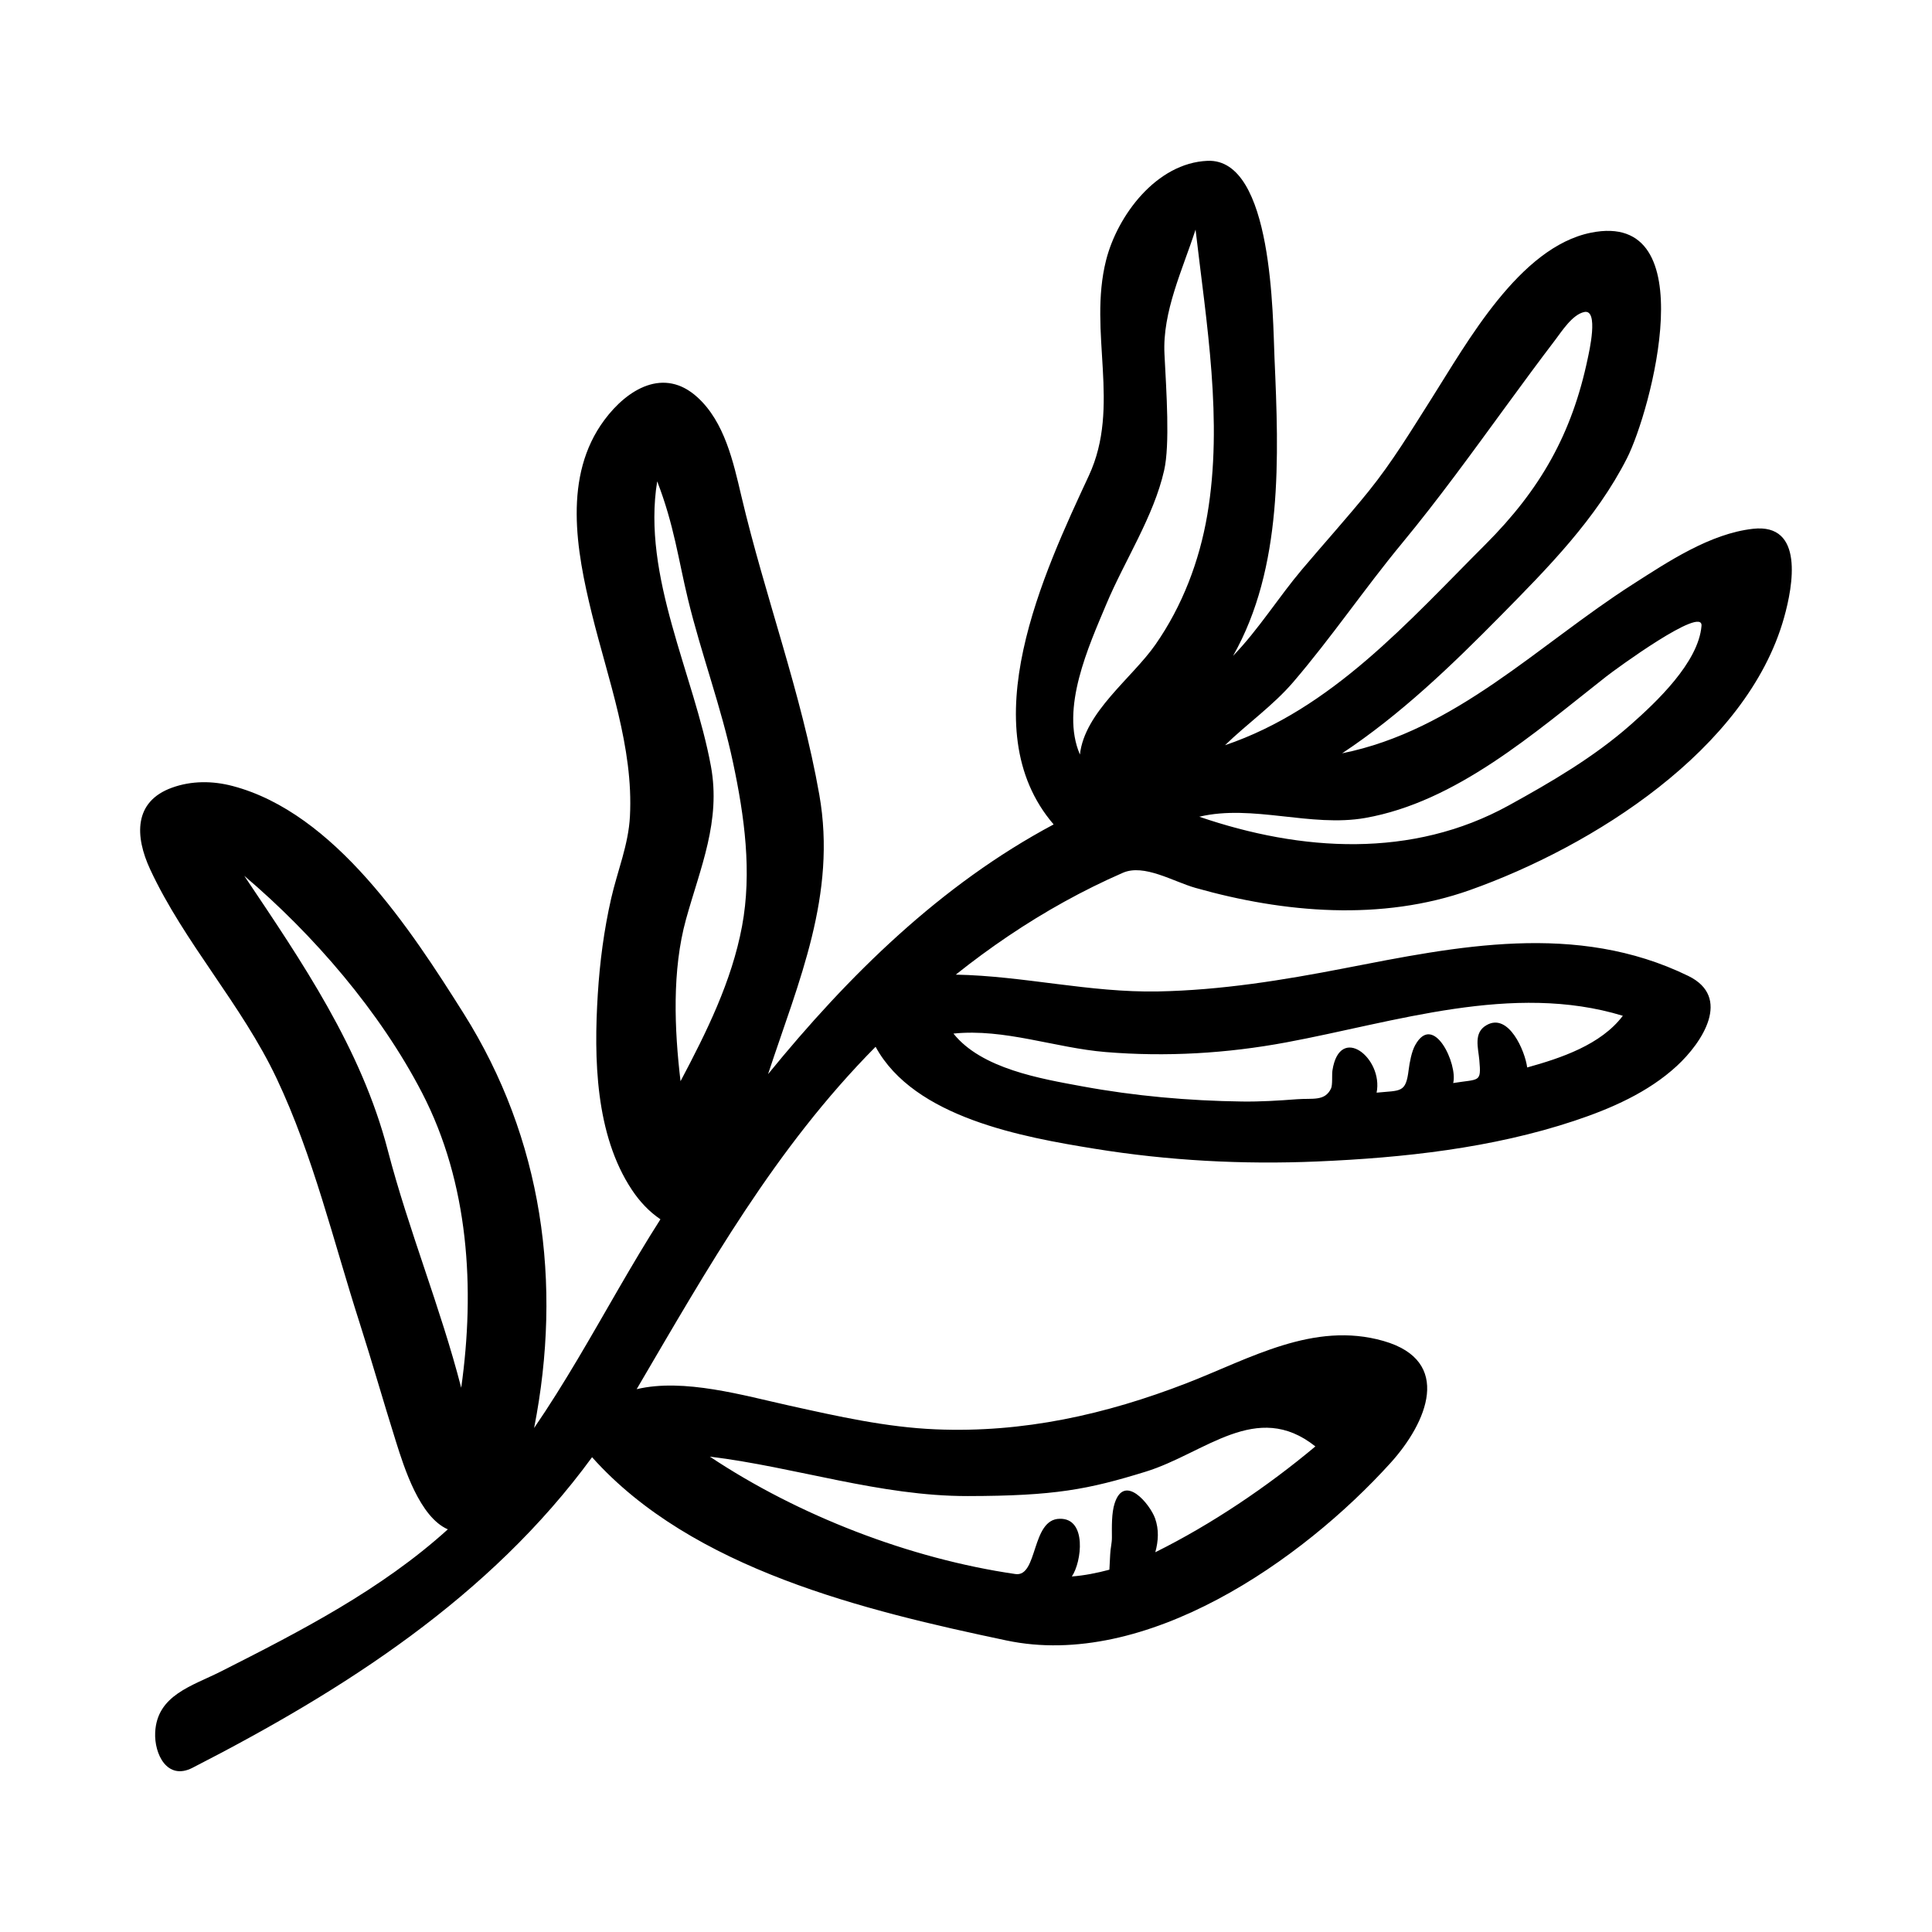
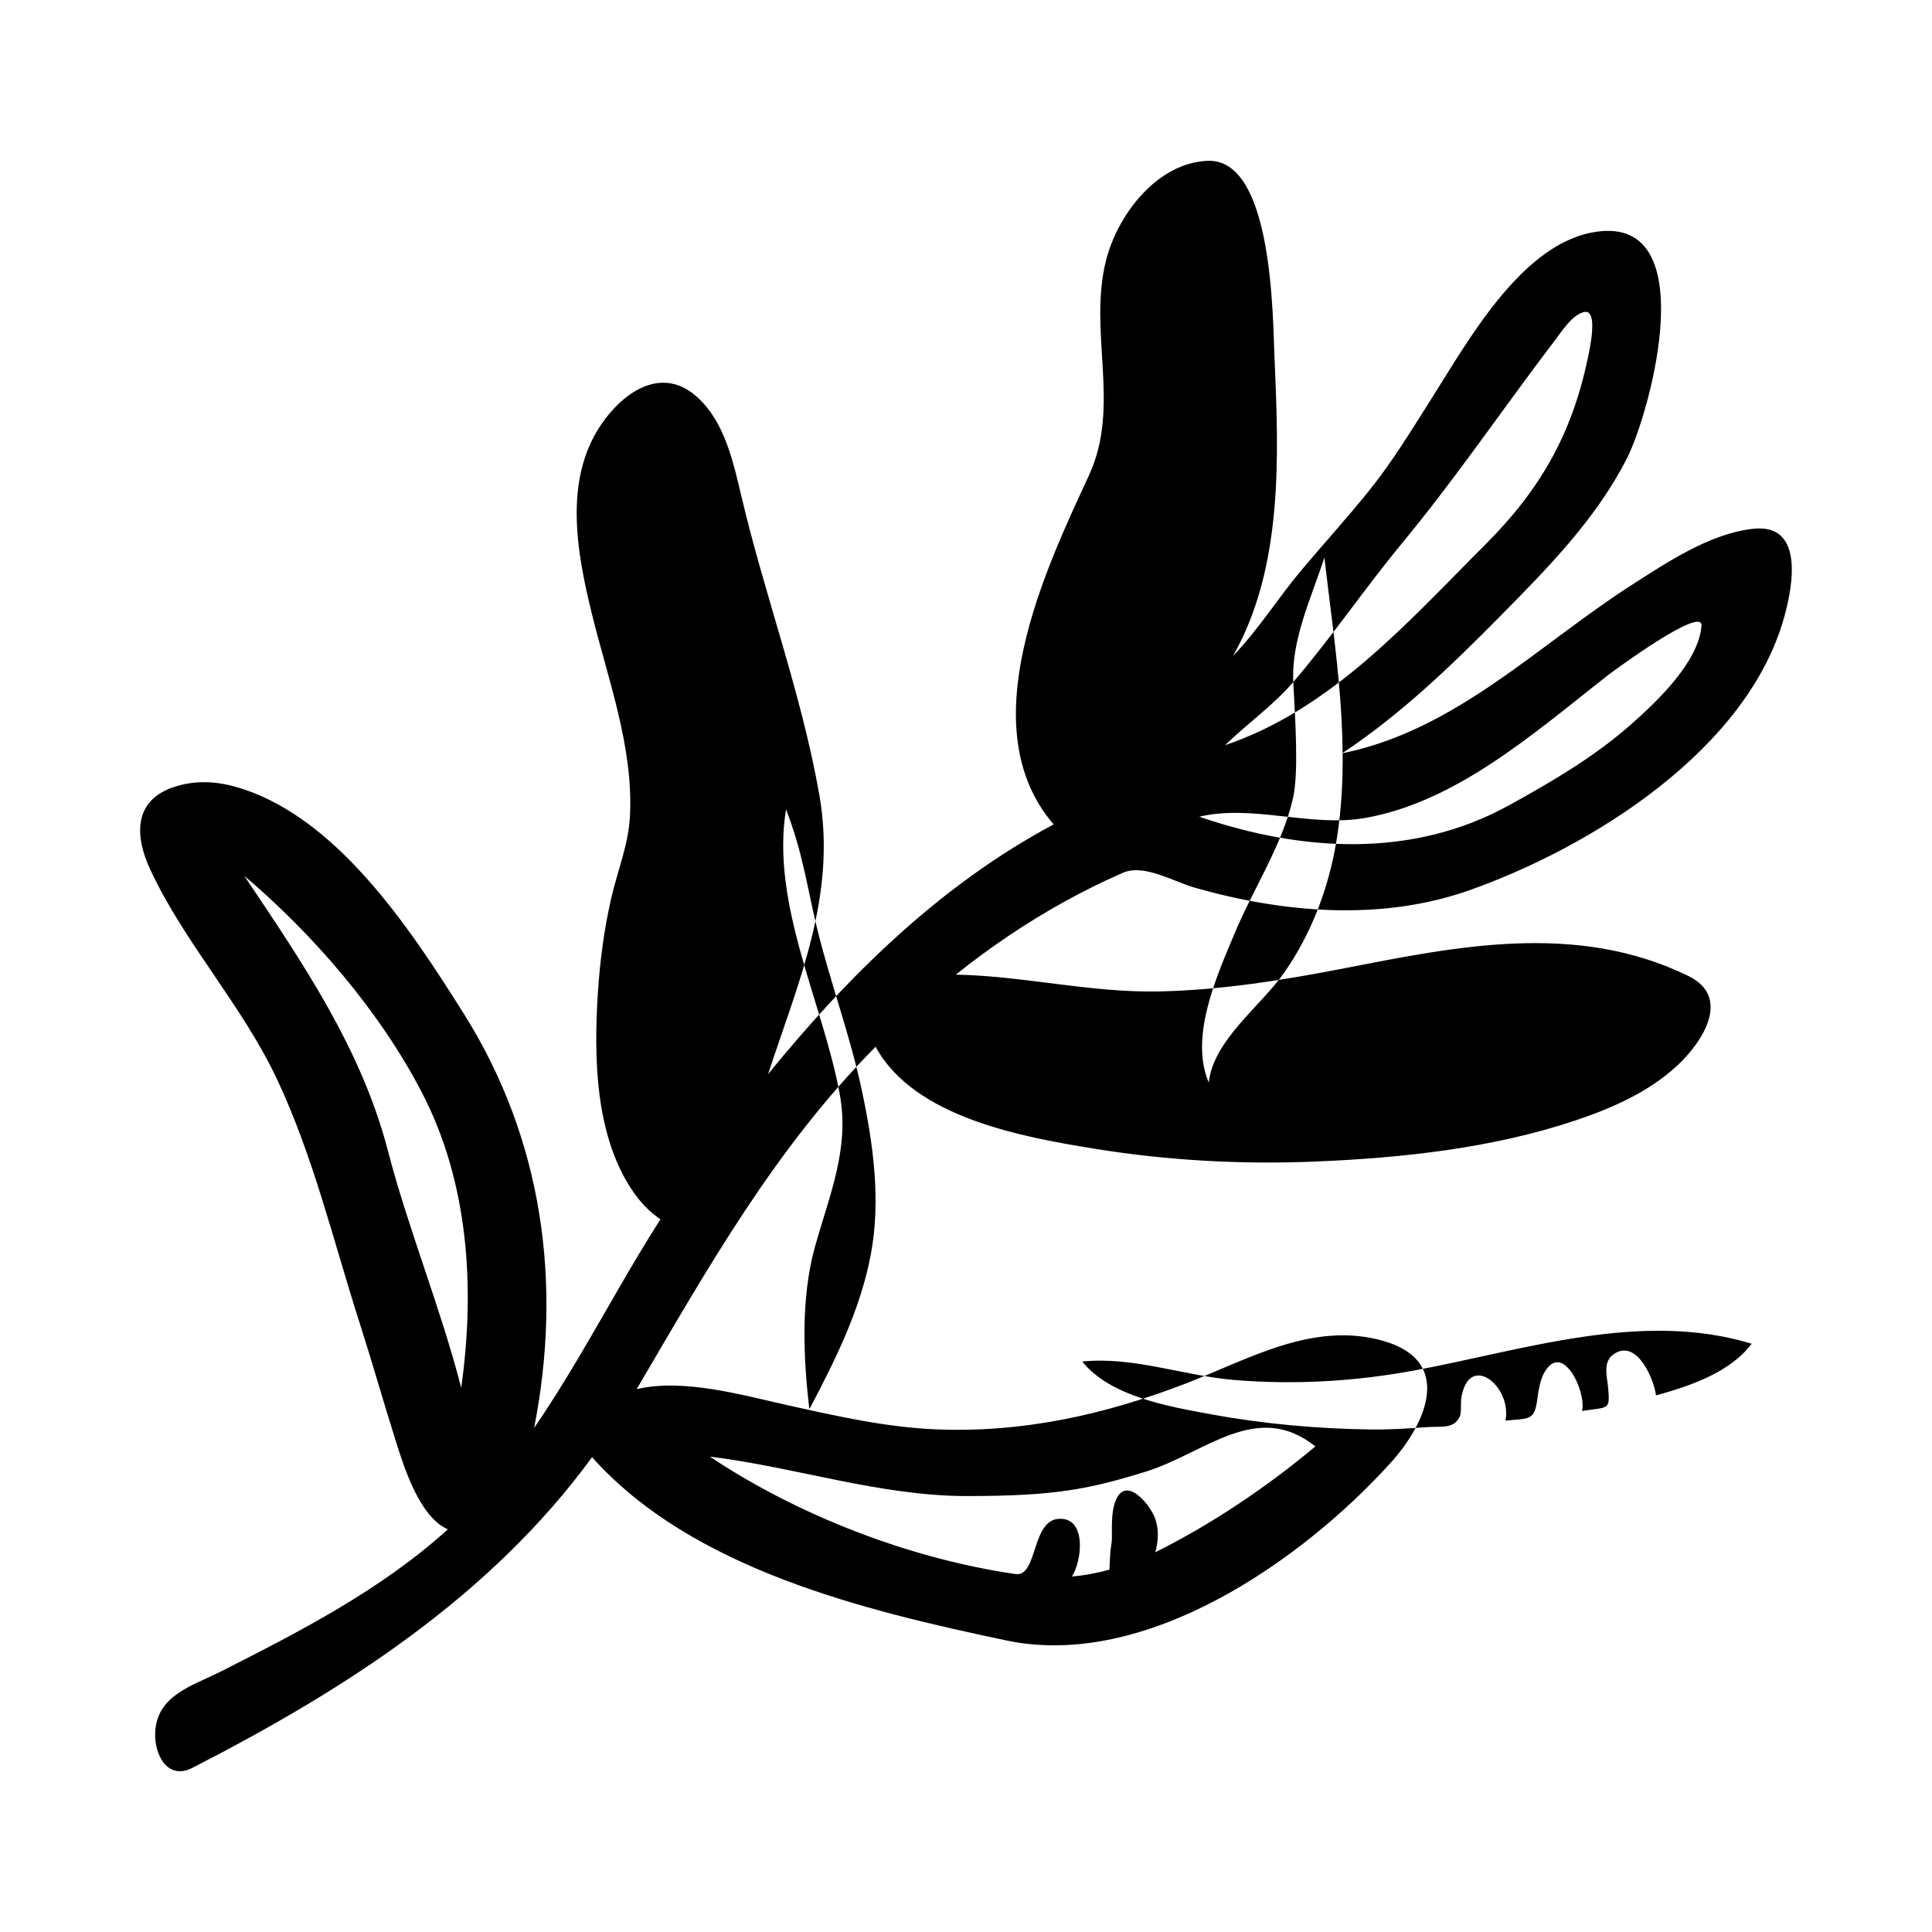
<svg xmlns="http://www.w3.org/2000/svg" fill="#000000" width="800px" height="800px" version="1.1" viewBox="144 144 512 512">
-   <path d="m500.35 400.59c-16.363 3.176-32.727 5.824-49.43 6.152-18.148 0.348-35.621-4.117-53.629-4.453 9.035-7.203 18.625-13.715 28.73-19.305 5.066-2.805 10.254-5.371 15.547-7.684 5.617-2.453 13.371 2.332 19.227 3.996 23.469 6.648 49.379 8.879 72.738 0.586 32.355-11.477 73.426-37.16 83.254-72.176 2.394-8.484 5.391-25.105-8.238-23.566-11.395 1.285-22.484 8.711-31.902 14.738-25.016 16.008-46.859 38.703-76.969 44.758 15.516-10.273 29-23.27 42.027-36.477 12.555-12.742 25.262-25.594 33.457-41.711 6.309-12.434 20.801-65.898-9.539-59.781-18.965 3.82-32.875 29.199-42.293 44.023-5.324 8.387-10.344 16.707-16.602 24.465-5.707 7.059-11.801 13.801-17.652 20.723-6.297 7.453-11.523 15.93-18.305 22.938 13.273-23.387 12.141-52.777 10.984-78.961-0.465-10.414-0.344-52.945-17.738-52.234-13.543 0.551-23.91 14.516-26.895 26.344-4.82 19.109 4.016 38.621-4.566 57.09-11.809 25.426-31.363 66.805-9.332 92.426-29.977 15.992-54.379 40.031-75.68 66.18 8.117-24.691 18.262-47.504 13.578-74.07-4.762-27.004-14.395-52.547-20.656-79.133-2.137-9.062-4.449-19.629-11.633-26.172-8.867-8.082-18.559-2.188-24.641 5.984-11.07 14.852-7.441 34.672-3.356 51.328 4.293 17.488 11.07 35.457 10.105 53.727-0.395 7.609-3.305 14.445-4.977 21.781-1.898 8.324-3.012 16.848-3.543 25.367-1.055 16.906-0.691 37.203 9.035 51.844 2.016 3.039 4.535 5.762 7.566 7.809-3.871 6.055-7.527 12.246-11.129 18.465-7.195 12.43-14.219 24.984-22.348 36.844 7.559-38.426 2.254-76.629-18.688-109.88-14.012-22.242-34.113-53.125-61.211-60.254-5.297-1.395-10.891-1.43-16.078 0.449-10.148 3.672-9.859 12.848-5.769 21.652 9.035 19.434 24.254 35.82 33.512 55.398 9.703 20.5 15.074 43.23 21.992 64.781 3.336 10.43 6.328 20.969 9.613 31.406 2.207 7.027 6.316 20.059 13.766 23.305-17.664 16-39.066 27.004-60.172 37.68-7.617 3.844-16.922 6.254-17.387 16.152-0.266 5.738 3.188 12.797 9.879 9.367 40.234-20.625 78.848-45.301 105.9-82.316 26.566 29.738 72.391 40.672 109.82 48.566 36.891 7.777 78.285-21.086 101.79-47.055 9.684-10.699 16.602-27.008-1.859-32.312-18.531-5.32-35.453 4.699-52.164 11.176-21.484 8.324-43.383 13.215-66.527 12.238-13.145-0.551-25.879-3.438-38.672-6.266-12.203-2.691-28.074-7.356-40.57-4.375 18.984-32.34 36.664-63.812 63.32-90.742 10.223 18.816 39.023 23.941 58.043 27.023 19.492 3.164 39.262 4.219 58.98 3.375 22.867-0.973 46.344-3.527 68.172-10.781 9.684-3.223 19.562-7.531 27.148-14.539 6.769-6.242 14.621-18.211 3.012-23.859-29.703-14.477-61.531-7.758-91.059-2.035zm-291.62-24.492c18.41 15.617 36.023 36.066 47.133 57.535 12.391 23.938 14.07 51.812 10.363 78.137-5.481-21.281-13.926-41.691-19.473-62.984-7.043-27.02-22.777-49.961-38.023-72.688zm238.89 157.91c15.715-4.852 29.402-19.113 44.969-6.691-12.699 10.641-27.562 20.676-42.422 28.043 0.828-3.019 0.992-6.012-0.059-8.977-1.32-3.699-8.082-12.004-10.695-4.047-0.875 2.656-0.754 6.324-0.746 9.113 0.012 1.496-0.402 2.949-0.453 4.453-0.07 1.367-0.137 2.719-0.215 4.086-3.254 0.867-6.574 1.535-9.949 1.793 2.621-3.84 4.047-15.438-3.188-15.289-7.629 0.055-5.75 15.516-11.77 14.645-27.938-4.055-57.504-15.477-80.98-31.117 22.879 2.805 45.125 10.484 68.336 10.453 23.074-0.027 31.922-1.758 47.172-6.465zm121.97-210.66c2.5-1.969 25.781-19 25.328-13.488-0.785 9.672-12.004 20.234-18.758 26.188-9.723 8.578-21 15.16-32.305 21.387-25.645 14.133-54.996 12.262-82.035 3.004 14.113-3.359 29.57 2.867 43.977 0.328 24.098-4.238 44.742-22.461 63.793-37.418zm-82.852 1.391c10.078-11.75 18.832-24.68 28.703-36.637 9.82-11.863 18.832-24.363 27.918-36.789 4.223-5.777 8.453-11.539 12.793-17.23 1.762-2.312 4.535-6.715 7.684-7.394 3.965-0.863 1.238 10.812 0.945 12.234-4.18 20.027-12.535 34.77-27.141 49.375-20.504 20.5-40.707 43.609-68.996 53.188 5.871-5.703 12.758-10.516 18.094-16.746 7.805-9.105-4.293 5.008 0 0zm-34.141-86.91c-0.57-11.23 4.793-22.324 8.238-32.98 2.871 24.766 7.34 50.738 3.109 75.598-2.086 12.258-6.606 24.141-13.738 34.371-6.207 8.902-18.766 17.875-20.016 29.141-5.246-12.184 2.332-28.723 7.019-39.898 4.832-11.516 12.535-23.164 15.301-35.414 1.555-6.859 0.602-20.738 0.086-30.816zm-126.27 65.004c3.531 14.559 8.836 28.598 11.945 43.301 3.012 14.172 5.059 28.965 2.371 43.352-2.727 14.594-9.406 28.027-16.293 41.047-1.641-13.77-2.281-29.449 1.457-42.934 3.828-13.785 9.27-26 6.594-40.559-4.469-24.293-18.332-50.32-14.238-75.48 4.484 11.578 5.625 20.812 8.164 31.273zm222.39 124.06c-0.527-4.258-4.902-14.68-10.812-11.191-3.481 2-2.144 6.031-1.867 9.25 0.527 6.027 0.082 4.941-6.926 6.066 1.258-4.938-5.195-18.922-10.086-10.016-0.938 1.676-1.477 4.606-1.715 6.519-0.754 6.188-2.066 5.41-8.496 6.047 1.828-9.133-9.754-18.375-11.699-5.918-0.188 1.18 0.082 3.856-0.383 4.828-1.652 3.449-4.883 2.508-9.023 2.832-4.883 0.367-9.672 0.672-14.566 0.605-14.188-0.191-28.465-1.461-42.41-4.035-10.965-2.019-26.605-4.644-34.059-13.969 13.512-1.402 26.934 3.789 40.305 4.891 16.043 1.324 32.086 0.383 47.891-2.559 28.812-5.356 60.016-15.961 89.199-7.047-5.82 7.699-16.438 11.223-25.352 13.695z" />
+   <path d="m500.35 400.59c-16.363 3.176-32.727 5.824-49.43 6.152-18.148 0.348-35.621-4.117-53.629-4.453 9.035-7.203 18.625-13.715 28.73-19.305 5.066-2.805 10.254-5.371 15.547-7.684 5.617-2.453 13.371 2.332 19.227 3.996 23.469 6.648 49.379 8.879 72.738 0.586 32.355-11.477 73.426-37.16 83.254-72.176 2.394-8.484 5.391-25.105-8.238-23.566-11.395 1.285-22.484 8.711-31.902 14.738-25.016 16.008-46.859 38.703-76.969 44.758 15.516-10.273 29-23.27 42.027-36.477 12.555-12.742 25.262-25.594 33.457-41.711 6.309-12.434 20.801-65.898-9.539-59.781-18.965 3.82-32.875 29.199-42.293 44.023-5.324 8.387-10.344 16.707-16.602 24.465-5.707 7.059-11.801 13.801-17.652 20.723-6.297 7.453-11.523 15.93-18.305 22.938 13.273-23.387 12.141-52.777 10.984-78.961-0.465-10.414-0.344-52.945-17.738-52.234-13.543 0.551-23.91 14.516-26.895 26.344-4.82 19.109 4.016 38.621-4.566 57.09-11.809 25.426-31.363 66.805-9.332 92.426-29.977 15.992-54.379 40.031-75.68 66.18 8.117-24.691 18.262-47.504 13.578-74.07-4.762-27.004-14.395-52.547-20.656-79.133-2.137-9.062-4.449-19.629-11.633-26.172-8.867-8.082-18.559-2.188-24.641 5.984-11.07 14.852-7.441 34.672-3.356 51.328 4.293 17.488 11.07 35.457 10.105 53.727-0.395 7.609-3.305 14.445-4.977 21.781-1.898 8.324-3.012 16.848-3.543 25.367-1.055 16.906-0.691 37.203 9.035 51.844 2.016 3.039 4.535 5.762 7.566 7.809-3.871 6.055-7.527 12.246-11.129 18.465-7.195 12.43-14.219 24.984-22.348 36.844 7.559-38.426 2.254-76.629-18.688-109.88-14.012-22.242-34.113-53.125-61.211-60.254-5.297-1.395-10.891-1.43-16.078 0.449-10.148 3.672-9.859 12.848-5.769 21.652 9.035 19.434 24.254 35.82 33.512 55.398 9.703 20.5 15.074 43.23 21.992 64.781 3.336 10.43 6.328 20.969 9.613 31.406 2.207 7.027 6.316 20.059 13.766 23.305-17.664 16-39.066 27.004-60.172 37.68-7.617 3.844-16.922 6.254-17.387 16.152-0.266 5.738 3.188 12.797 9.879 9.367 40.234-20.625 78.848-45.301 105.9-82.316 26.566 29.738 72.391 40.672 109.82 48.566 36.891 7.777 78.285-21.086 101.79-47.055 9.684-10.699 16.602-27.008-1.859-32.312-18.531-5.32-35.453 4.699-52.164 11.176-21.484 8.324-43.383 13.215-66.527 12.238-13.145-0.551-25.879-3.438-38.672-6.266-12.203-2.691-28.074-7.356-40.57-4.375 18.984-32.34 36.664-63.812 63.32-90.742 10.223 18.816 39.023 23.941 58.043 27.023 19.492 3.164 39.262 4.219 58.98 3.375 22.867-0.973 46.344-3.527 68.172-10.781 9.684-3.223 19.562-7.531 27.148-14.539 6.769-6.242 14.621-18.211 3.012-23.859-29.703-14.477-61.531-7.758-91.059-2.035zm-291.62-24.492c18.41 15.617 36.023 36.066 47.133 57.535 12.391 23.938 14.07 51.812 10.363 78.137-5.481-21.281-13.926-41.691-19.473-62.984-7.043-27.02-22.777-49.961-38.023-72.688zm238.89 157.91c15.715-4.852 29.402-19.113 44.969-6.691-12.699 10.641-27.562 20.676-42.422 28.043 0.828-3.019 0.992-6.012-0.059-8.977-1.32-3.699-8.082-12.004-10.695-4.047-0.875 2.656-0.754 6.324-0.746 9.113 0.012 1.496-0.402 2.949-0.453 4.453-0.07 1.367-0.137 2.719-0.215 4.086-3.254 0.867-6.574 1.535-9.949 1.793 2.621-3.84 4.047-15.438-3.188-15.289-7.629 0.055-5.75 15.516-11.77 14.645-27.938-4.055-57.504-15.477-80.98-31.117 22.879 2.805 45.125 10.484 68.336 10.453 23.074-0.027 31.922-1.758 47.172-6.465zm121.97-210.66c2.5-1.969 25.781-19 25.328-13.488-0.785 9.672-12.004 20.234-18.758 26.188-9.723 8.578-21 15.16-32.305 21.387-25.645 14.133-54.996 12.262-82.035 3.004 14.113-3.359 29.57 2.867 43.977 0.328 24.098-4.238 44.742-22.461 63.793-37.418zm-82.852 1.391c10.078-11.75 18.832-24.68 28.703-36.637 9.82-11.863 18.832-24.363 27.918-36.789 4.223-5.777 8.453-11.539 12.793-17.23 1.762-2.312 4.535-6.715 7.684-7.394 3.965-0.863 1.238 10.812 0.945 12.234-4.18 20.027-12.535 34.77-27.141 49.375-20.504 20.5-40.707 43.609-68.996 53.188 5.871-5.703 12.758-10.516 18.094-16.746 7.805-9.105-4.293 5.008 0 0zc-0.57-11.23 4.793-22.324 8.238-32.98 2.871 24.766 7.34 50.738 3.109 75.598-2.086 12.258-6.606 24.141-13.738 34.371-6.207 8.902-18.766 17.875-20.016 29.141-5.246-12.184 2.332-28.723 7.019-39.898 4.832-11.516 12.535-23.164 15.301-35.414 1.555-6.859 0.602-20.738 0.086-30.816zm-126.27 65.004c3.531 14.559 8.836 28.598 11.945 43.301 3.012 14.172 5.059 28.965 2.371 43.352-2.727 14.594-9.406 28.027-16.293 41.047-1.641-13.77-2.281-29.449 1.457-42.934 3.828-13.785 9.27-26 6.594-40.559-4.469-24.293-18.332-50.32-14.238-75.48 4.484 11.578 5.625 20.812 8.164 31.273zm222.39 124.06c-0.527-4.258-4.902-14.68-10.812-11.191-3.481 2-2.144 6.031-1.867 9.25 0.527 6.027 0.082 4.941-6.926 6.066 1.258-4.938-5.195-18.922-10.086-10.016-0.938 1.676-1.477 4.606-1.715 6.519-0.754 6.188-2.066 5.41-8.496 6.047 1.828-9.133-9.754-18.375-11.699-5.918-0.188 1.18 0.082 3.856-0.383 4.828-1.652 3.449-4.883 2.508-9.023 2.832-4.883 0.367-9.672 0.672-14.566 0.605-14.188-0.191-28.465-1.461-42.41-4.035-10.965-2.019-26.605-4.644-34.059-13.969 13.512-1.402 26.934 3.789 40.305 4.891 16.043 1.324 32.086 0.383 47.891-2.559 28.812-5.356 60.016-15.961 89.199-7.047-5.82 7.699-16.438 11.223-25.352 13.695z" />
</svg>